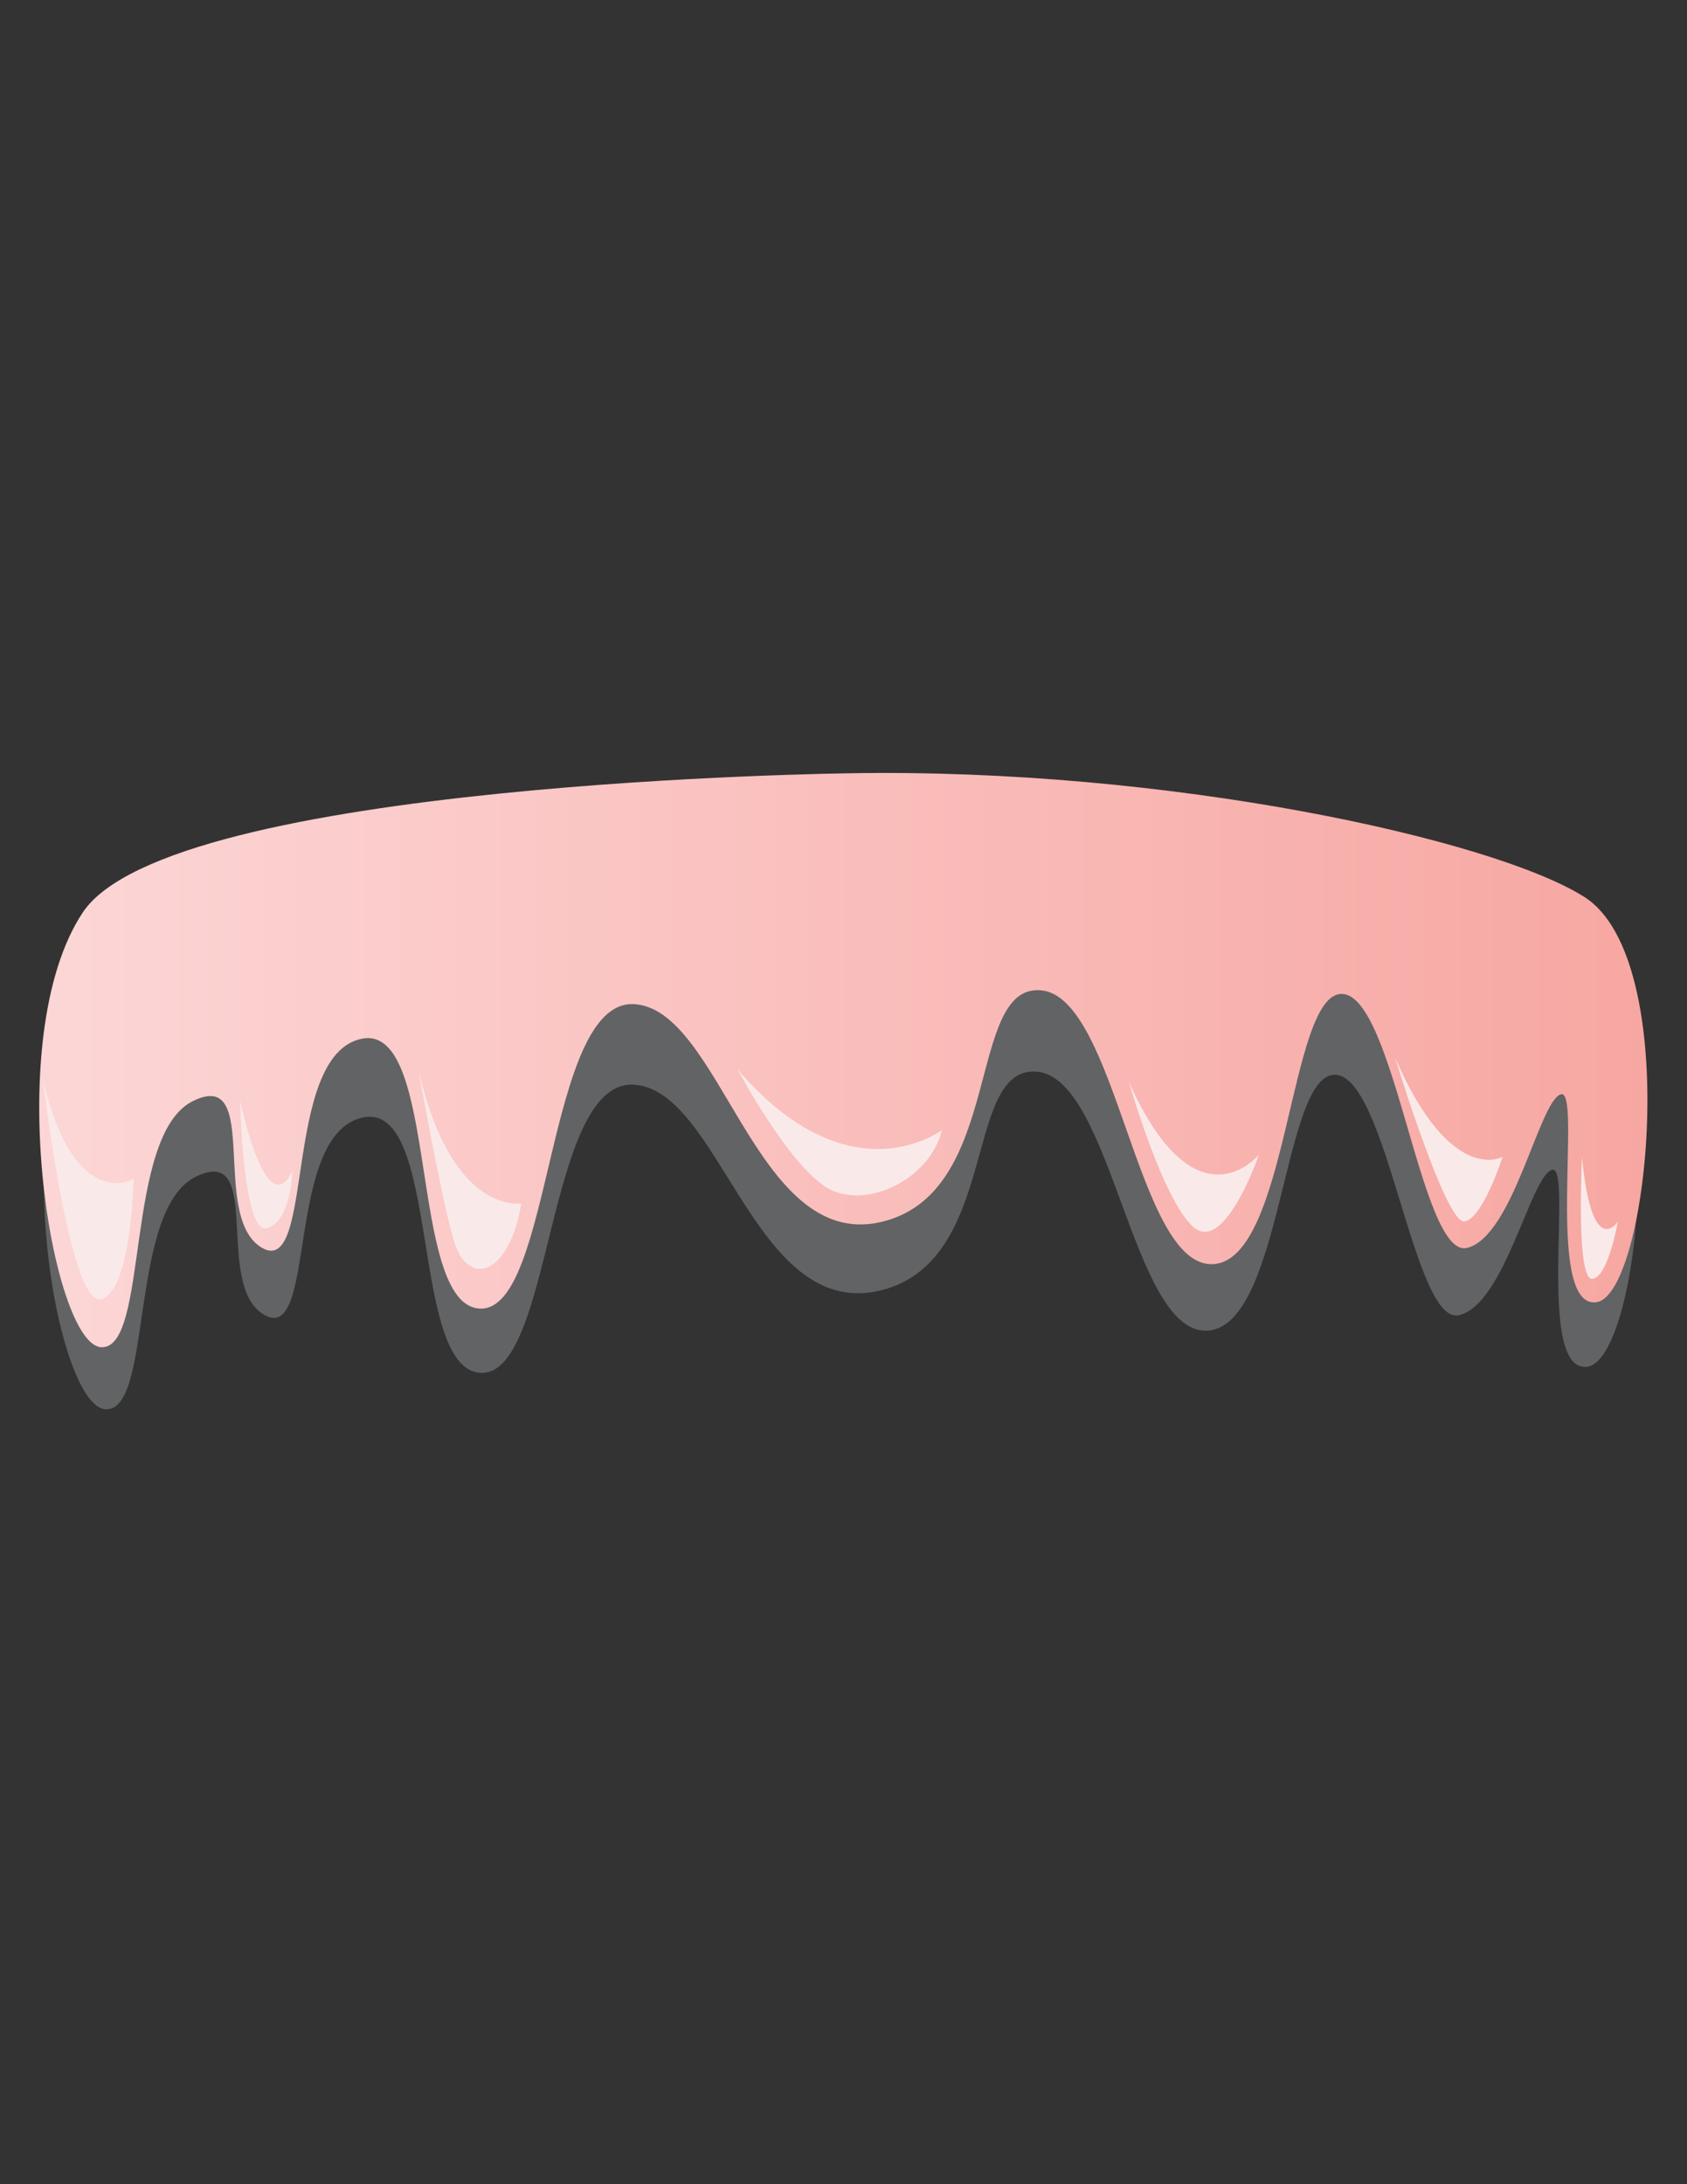
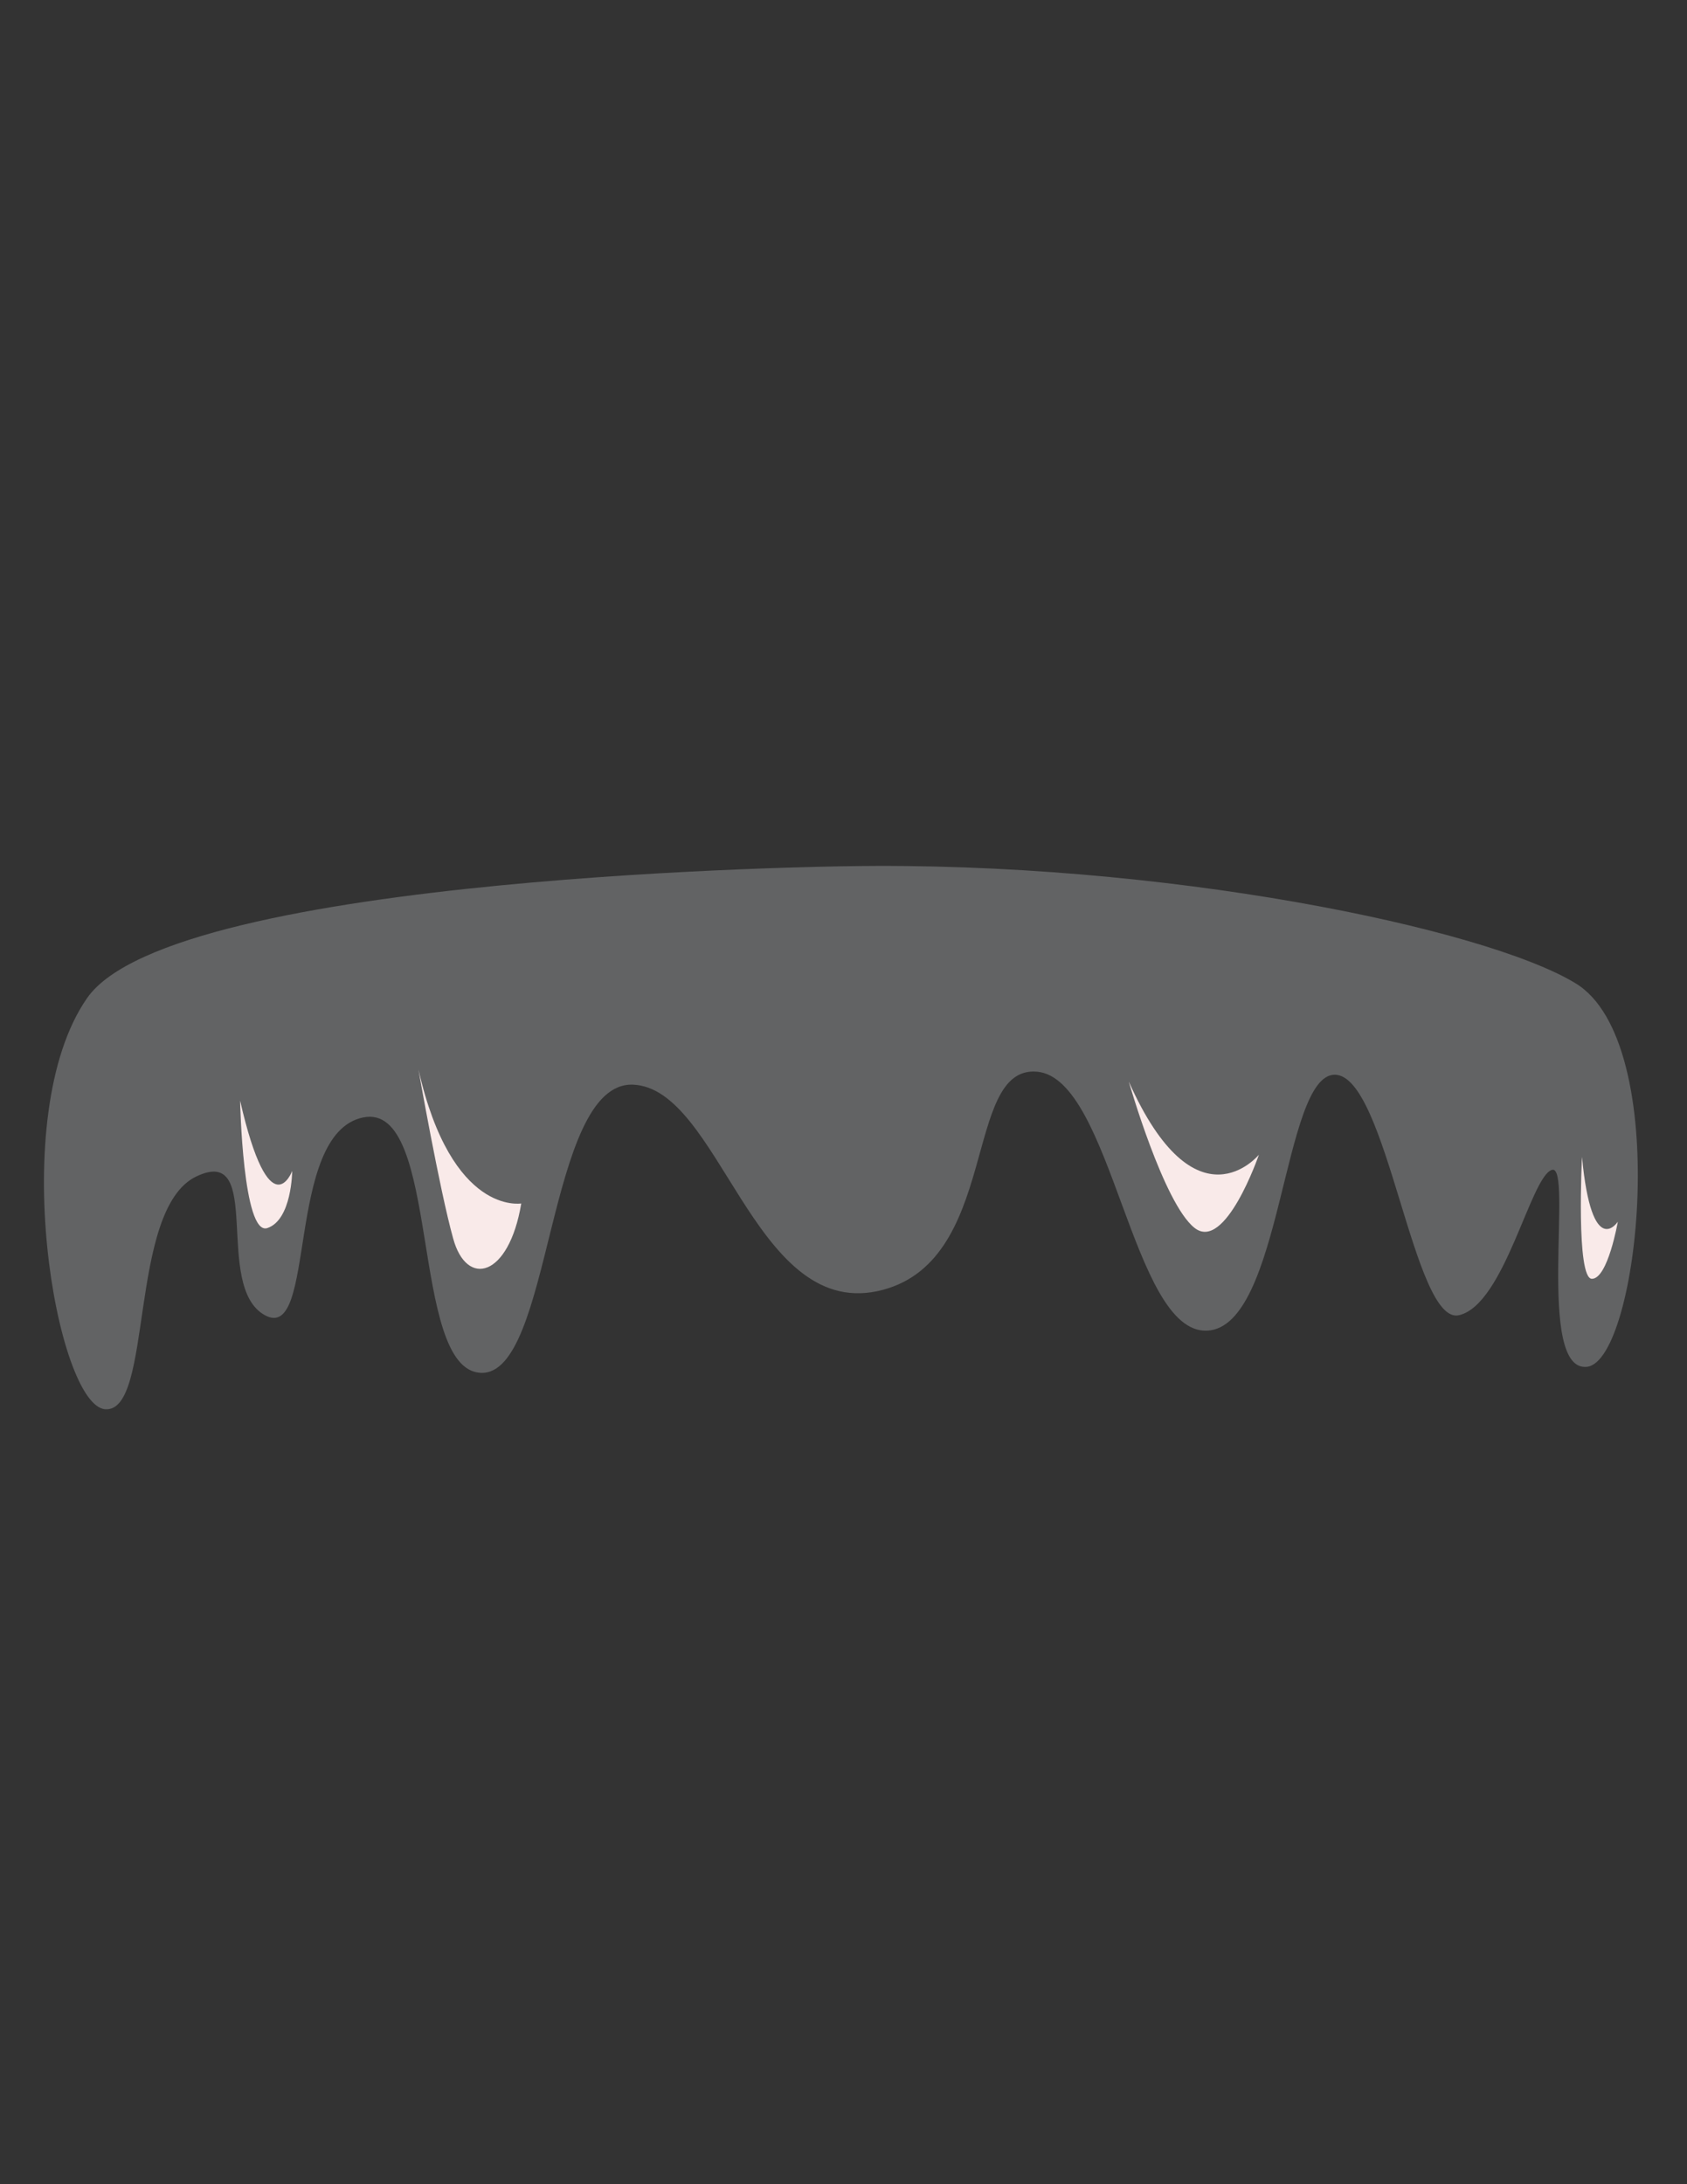
<svg xmlns="http://www.w3.org/2000/svg" version="1.1" id="Layer_1" x="0px" y="0px" viewBox="0 0 612 792" style="enable-background:new 0 0 612 792;" xml:space="preserve">
  <rect x="0" y="0" width="612" height="792" fill="#333333" stroke="none" />
  <style type="text/css">
	.st0{opacity:0.4;fill:#A8AAAD;}
	.st1{fill:url(#XMLID_11_);}
	.st2{fill:#F9EAE9;}
</style>
  <path id="XMLID_9_" class="st0" d="M307.1,314.1c0,0-244.1,2.7-275.5,47.8c-29.8,42.8-11,147.9,6.6,149.1c17.6,1.2,8.1-72.5,33-84.4  c24.9-11.9,5.9,39.9,24.9,50.3c19,10.4,7.1-65.8,35.6-71.7c28.5-5.9,16.7,91.4,42.7,92.6c26.1,1.2,23.7-105.6,55.2-104.5  c31.5,1.2,43.6,84.3,88.6,74.9c45-9.5,30.7-82,58-79.6c27.3,2.4,34.4,95.1,61.7,93.9c27.3-1.2,27.3-92.8,46.3-92.8  c19,0,28.5,91.1,45.1,87.2c16.6-3.9,25.9-50.3,33.7-52.7c7.8-2.4-6,73.7,12.8,71.4c18.8-2.4,31.3-117.7-4.3-139.1  C538.8,336.6,421.9,312.1,307.1,314.1z" />
  <g>
    <linearGradient id="XMLID_11_" gradientUnits="userSpaceOnUse" x1="14.292" y1="384.381" x2="597.695" y2="384.381">
      <stop offset="0" style="stop-color:#FCD6D6" />
      <stop offset="1" style="stop-color:#F7A7A2" />
    </linearGradient>
-     <path id="XMLID_8_" class="st1" d="M307.9,280.4c0,0-246.3,2.9-277.9,50.5c-30,45.2-11.1,156.3,6.6,157.6   c17.7,1.3,8.2-76.7,33.3-89.2c25.2-12.6,6,42.2,25.2,53.2c19.2,10.9,7.2-69.5,35.9-75.8c28.7-6.3,16.8,96.6,43.1,97.8   c26.3,1.2,23.9-111.6,55.7-110.4c31.7,1.3,44,89.1,89.4,79.1c45.4-10,31-86.6,58.5-84.1c27.5,2.5,34.7,100.5,62.3,99.3   c27.5-1.3,27.5-98,46.7-98c19.2,0,28.7,96.2,45.5,92.1c16.8-4.1,26.1-53.1,34-55.7c7.9-2.5-6.1,77.9,12.9,75.4   c19-2.5,31.6-124.4-4.4-147C541.6,304.3,423.8,278.3,307.9,280.4z" />
    <g>
-       <path id="XMLID_7_" class="st2" d="M15.7,392.2c0,0,9.5,80.9,20.7,78.9c11.2-2,12.1-43.6,12.1-43.6S27.4,440.1,15.7,392.2z" />
      <path id="XMLID_6_" class="st2" d="M87.1,399.1c0,0,1,49.2,9.9,46.2c8.9-3,9-20.7,9-20.7S97.9,446.2,87.1,399.1z" />
      <path id="XMLID_5_" class="st2" d="M151.8,387.8c0,0,7.6,43.4,12.6,61.3c4.9,17.9,20.2,14.1,24.7-12.7    C189,436.3,163.9,441,151.8,387.8z" />
-       <path id="XMLID_4_" class="st2" d="M267.6,387.8c0,0,20.2,38,34.6,44c14.4,6,35.5-5.2,39.5-22    C341.7,409.7,308.5,435.4,267.6,387.8z" />
      <path id="XMLID_3_" class="st2" d="M409.5,392.2c0,0,12.6,44.1,23.8,53c11.2,9,23.4-26.5,23.4-26.5S433.8,446.7,409.5,392.2z" />
-       <path id="XMLID_2_" class="st2" d="M506.1,383.5c0,0,18.4,60.3,25.1,59.4c6.7-0.9,13.9-23.4,13.9-23.4S526.3,430.2,506.1,383.5z" />
      <path id="XMLID_1_" class="st2" d="M573.9,419.5c0,0-2.2,44.2,3.6,44.2c5.8,0,9.4-20.7,9.4-20.7S577.5,457.3,573.9,419.5z" />
    </g>
  </g>
</svg>